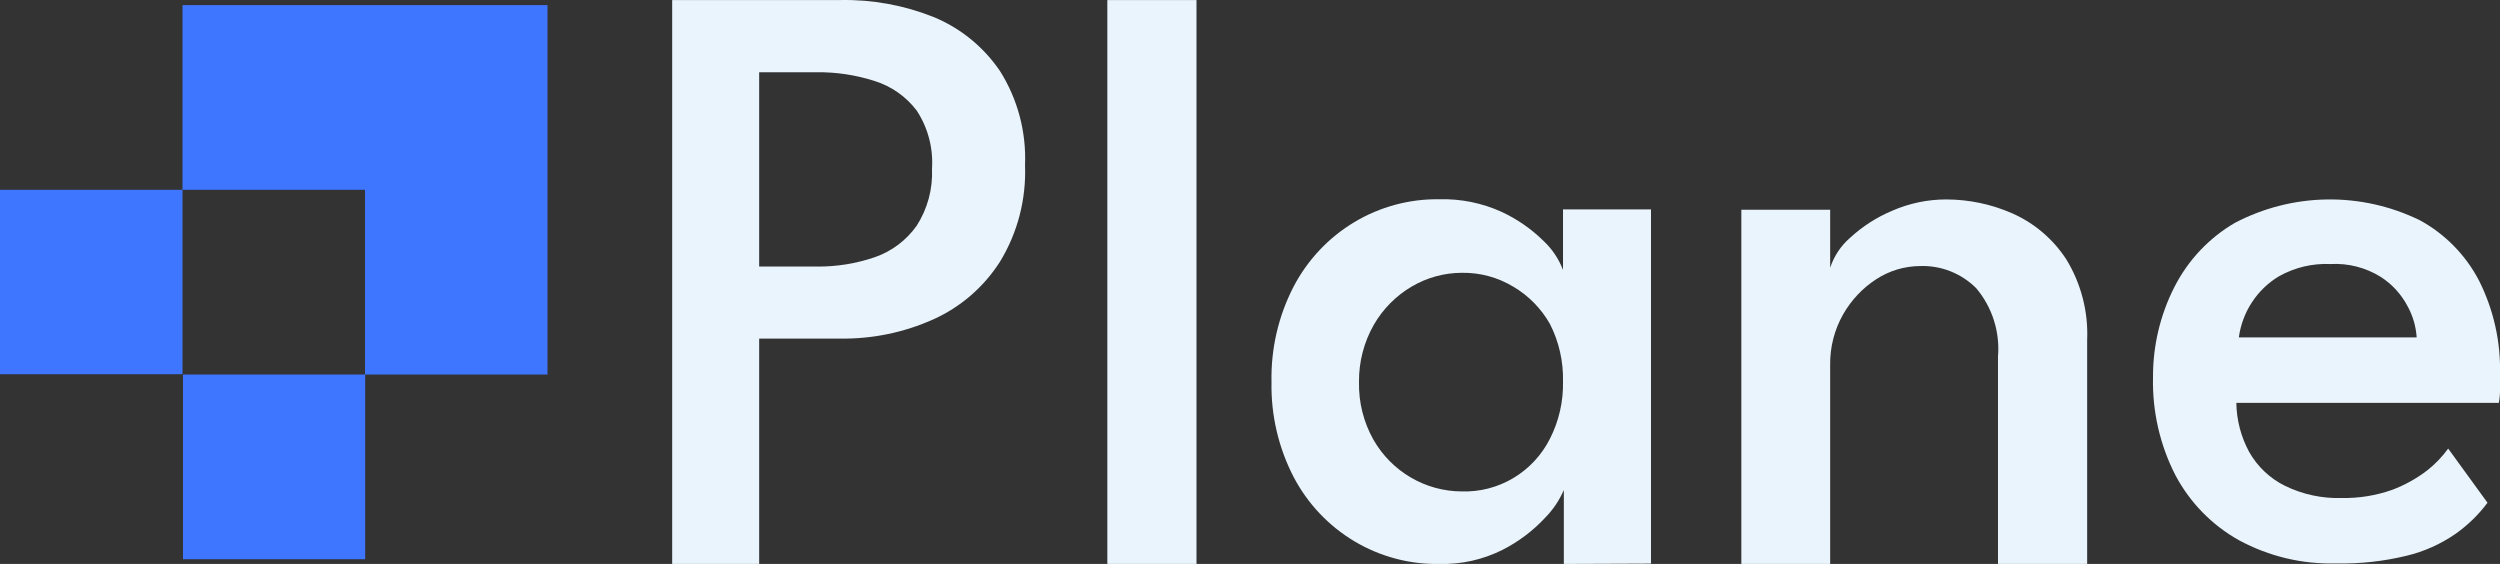
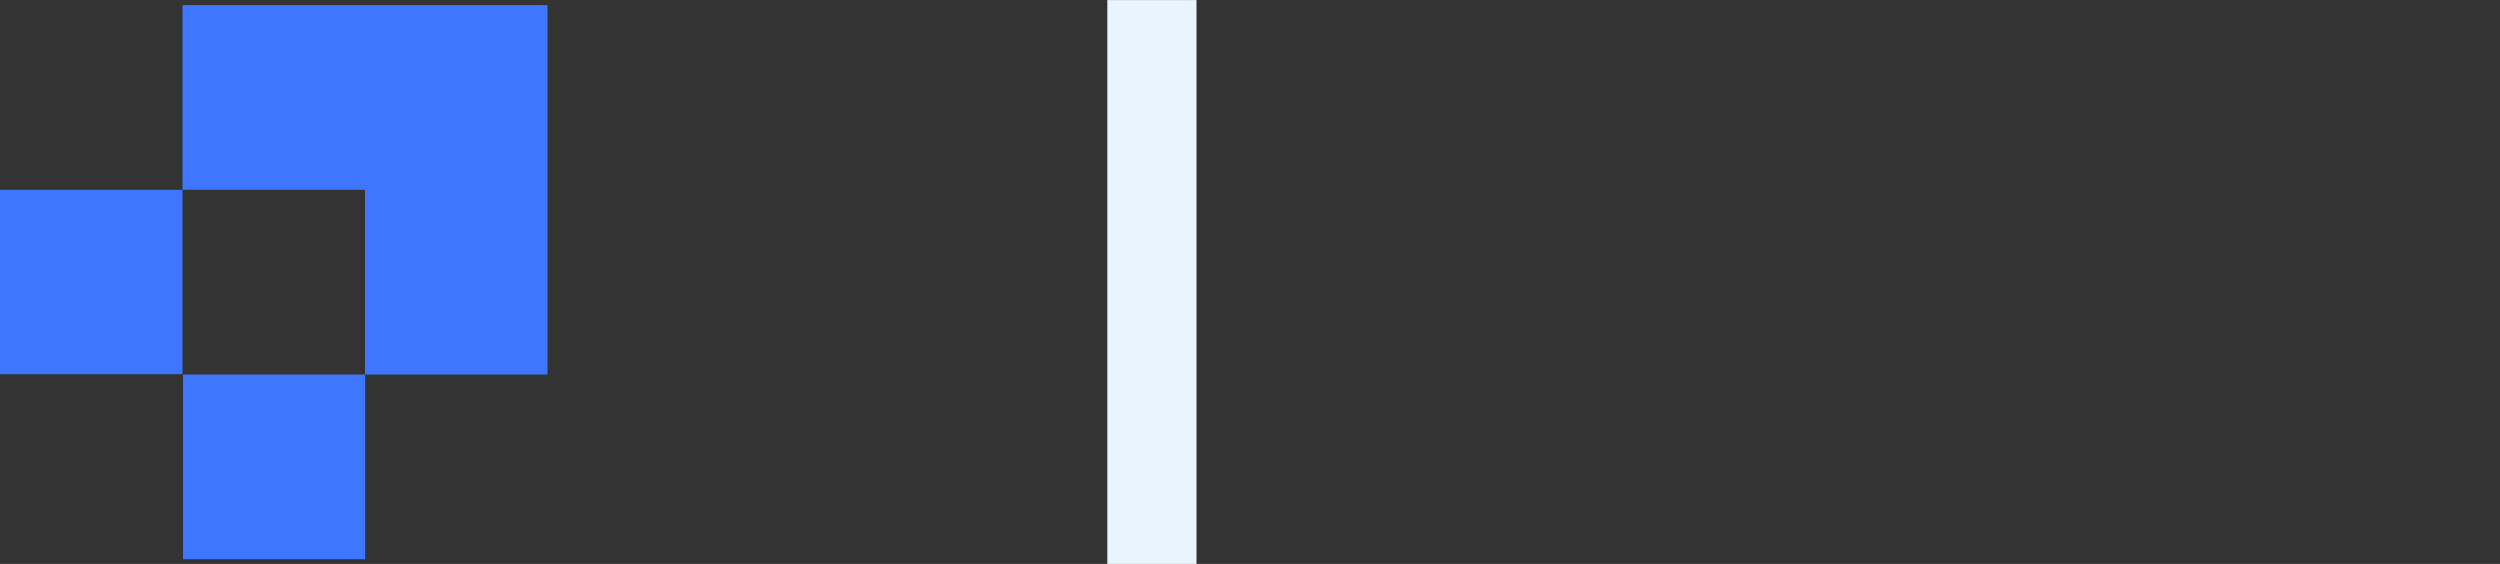
<svg xmlns="http://www.w3.org/2000/svg" width="133" height="30" viewBox="0 0 133 30" fill="none">
  <rect x="0" y="0" width="133" height="30" fill="#333333" stroke="none" />
  <g clip-path="url(#clip0_372_3489)">
-     <path d="M35.76 0.002H44.715C46.404 -0.03 48.082 0.275 49.654 0.9C51.09 1.487 52.323 2.489 53.2 3.78C54.141 5.272 54.606 7.02 54.531 8.788C54.602 10.595 54.139 12.382 53.2 13.921C52.338 15.271 51.106 16.337 49.654 16.99C48.097 17.688 46.409 18.037 44.706 18.013H40.388V30.002H35.76V0.002ZM40.388 14.181H43.447C44.502 14.192 45.551 14.023 46.55 13.679C47.443 13.368 48.217 12.785 48.767 12.009C49.345 11.109 49.63 10.049 49.583 8.976C49.655 7.882 49.368 6.793 48.767 5.88C48.201 5.135 47.42 4.587 46.533 4.31C45.535 3.989 44.494 3.831 43.447 3.843H40.388V14.181Z" fill="#e9f4fc" />
    <path d="M63.654 30.002H58.91V0.002H63.654V30.002Z" fill="#e9f4fc" />
-     <path d="M83.196 30.002V26.072C82.954 26.623 82.615 27.125 82.194 27.552C81.546 28.246 80.784 28.819 79.942 29.248C78.899 29.773 77.746 30.032 76.582 30.002C74.99 30.032 73.421 29.613 72.05 28.794C70.678 27.975 69.558 26.787 68.814 25.363C68.012 23.808 67.609 22.073 67.644 20.319C67.607 18.559 68.009 16.819 68.814 15.258C69.558 13.832 70.677 12.641 72.048 11.819C73.419 10.997 74.988 10.575 76.582 10.601C77.713 10.57 78.838 10.797 79.871 11.265C80.698 11.645 81.454 12.168 82.106 12.808C82.567 13.237 82.926 13.769 83.152 14.361V11.139H87.833V29.984L83.196 30.002ZM72.299 20.319C72.275 21.397 72.541 22.462 73.07 23.398C73.548 24.231 74.233 24.924 75.058 25.405C75.882 25.887 76.817 26.142 77.77 26.143C78.734 26.174 79.687 25.925 80.518 25.428C81.348 24.931 82.022 24.205 82.46 23.335C82.937 22.395 83.175 21.349 83.152 20.293C83.176 19.233 82.939 18.184 82.46 17.241C81.996 16.419 81.327 15.735 80.518 15.258C79.689 14.755 78.737 14.497 77.77 14.513C76.835 14.515 75.918 14.766 75.11 15.24C74.272 15.73 73.576 16.432 73.088 17.277C72.561 18.201 72.288 19.252 72.299 20.319Z" fill="#e9f4fc" />
-     <path d="M103.536 10.61C104.757 10.611 105.964 10.868 107.082 11.363C108.238 11.88 109.223 12.72 109.92 13.786C110.714 15.078 111.104 16.583 111.037 18.103V30.002H106.293V18.973C106.348 18.318 106.273 17.659 106.074 17.034C105.874 16.408 105.554 15.829 105.132 15.33C104.739 14.938 104.272 14.632 103.758 14.43C103.244 14.227 102.695 14.134 102.144 14.154C101.323 14.16 100.521 14.399 99.829 14.845C99.098 15.317 98.489 15.96 98.056 16.721C97.591 17.539 97.352 18.469 97.365 19.413V30.002H92.639V11.157H97.365V14.244C97.569 13.623 97.937 13.071 98.429 12.647C99.081 12.046 99.831 11.563 100.645 11.22C101.557 10.818 102.541 10.61 103.536 10.61Z" fill="#e9f4fc" />
-     <path d="M118.973 21.432C118.987 22.346 119.221 23.243 119.656 24.044C120.095 24.819 120.753 25.444 121.545 25.838C122.494 26.304 123.541 26.529 124.595 26.494C125.5 26.509 126.4 26.363 127.255 26.063C127.932 25.809 128.569 25.456 129.143 25.013C129.56 24.682 129.93 24.296 130.243 23.864L132.335 26.745C131.854 27.391 131.273 27.954 130.615 28.414C129.834 28.951 128.963 29.34 128.044 29.563C126.808 29.864 125.538 30.003 124.267 29.975C122.476 30.023 120.705 29.599 119.124 28.746C117.69 27.949 116.513 26.749 115.737 25.291C114.909 23.68 114.498 21.883 114.54 20.068C114.532 18.395 114.924 16.744 115.684 15.258C116.41 13.836 117.524 12.656 118.894 11.857C120.412 11.061 122.093 10.634 123.803 10.611C125.513 10.587 127.205 10.968 128.744 11.722C130.081 12.452 131.174 13.567 131.883 14.926C132.667 16.483 133.051 18.214 133 19.96C133 20.077 133 20.328 133 20.696C133.005 20.943 132.984 21.19 132.938 21.432H118.973ZM128.567 17.95C128.53 17.378 128.37 16.82 128.097 16.317C127.762 15.668 127.264 15.12 126.652 14.729C125.854 14.233 124.926 13.995 123.992 14.047C123.03 14.001 122.076 14.228 121.234 14.702C120.661 15.046 120.172 15.518 119.804 16.08C119.435 16.642 119.197 17.282 119.106 17.95H128.567Z" fill="#e9f4fc" />
    <path d="M29.127 0.272H9.709V10.098H19.418V19.925H29.127V0.272Z" fill="#3F76FF" />
    <path d="M9.709 10.098H0V19.907H9.709V10.098Z" fill="#3F76FF" />
    <path d="M19.427 19.925H9.735V29.751H19.427V19.925Z" fill="#3F76FF" />
  </g>
  <defs>
    <clipPath id="clip0_372_3489">
      <rect width="133" height="30" fill="white" />
    </clipPath>
  </defs>
</svg>